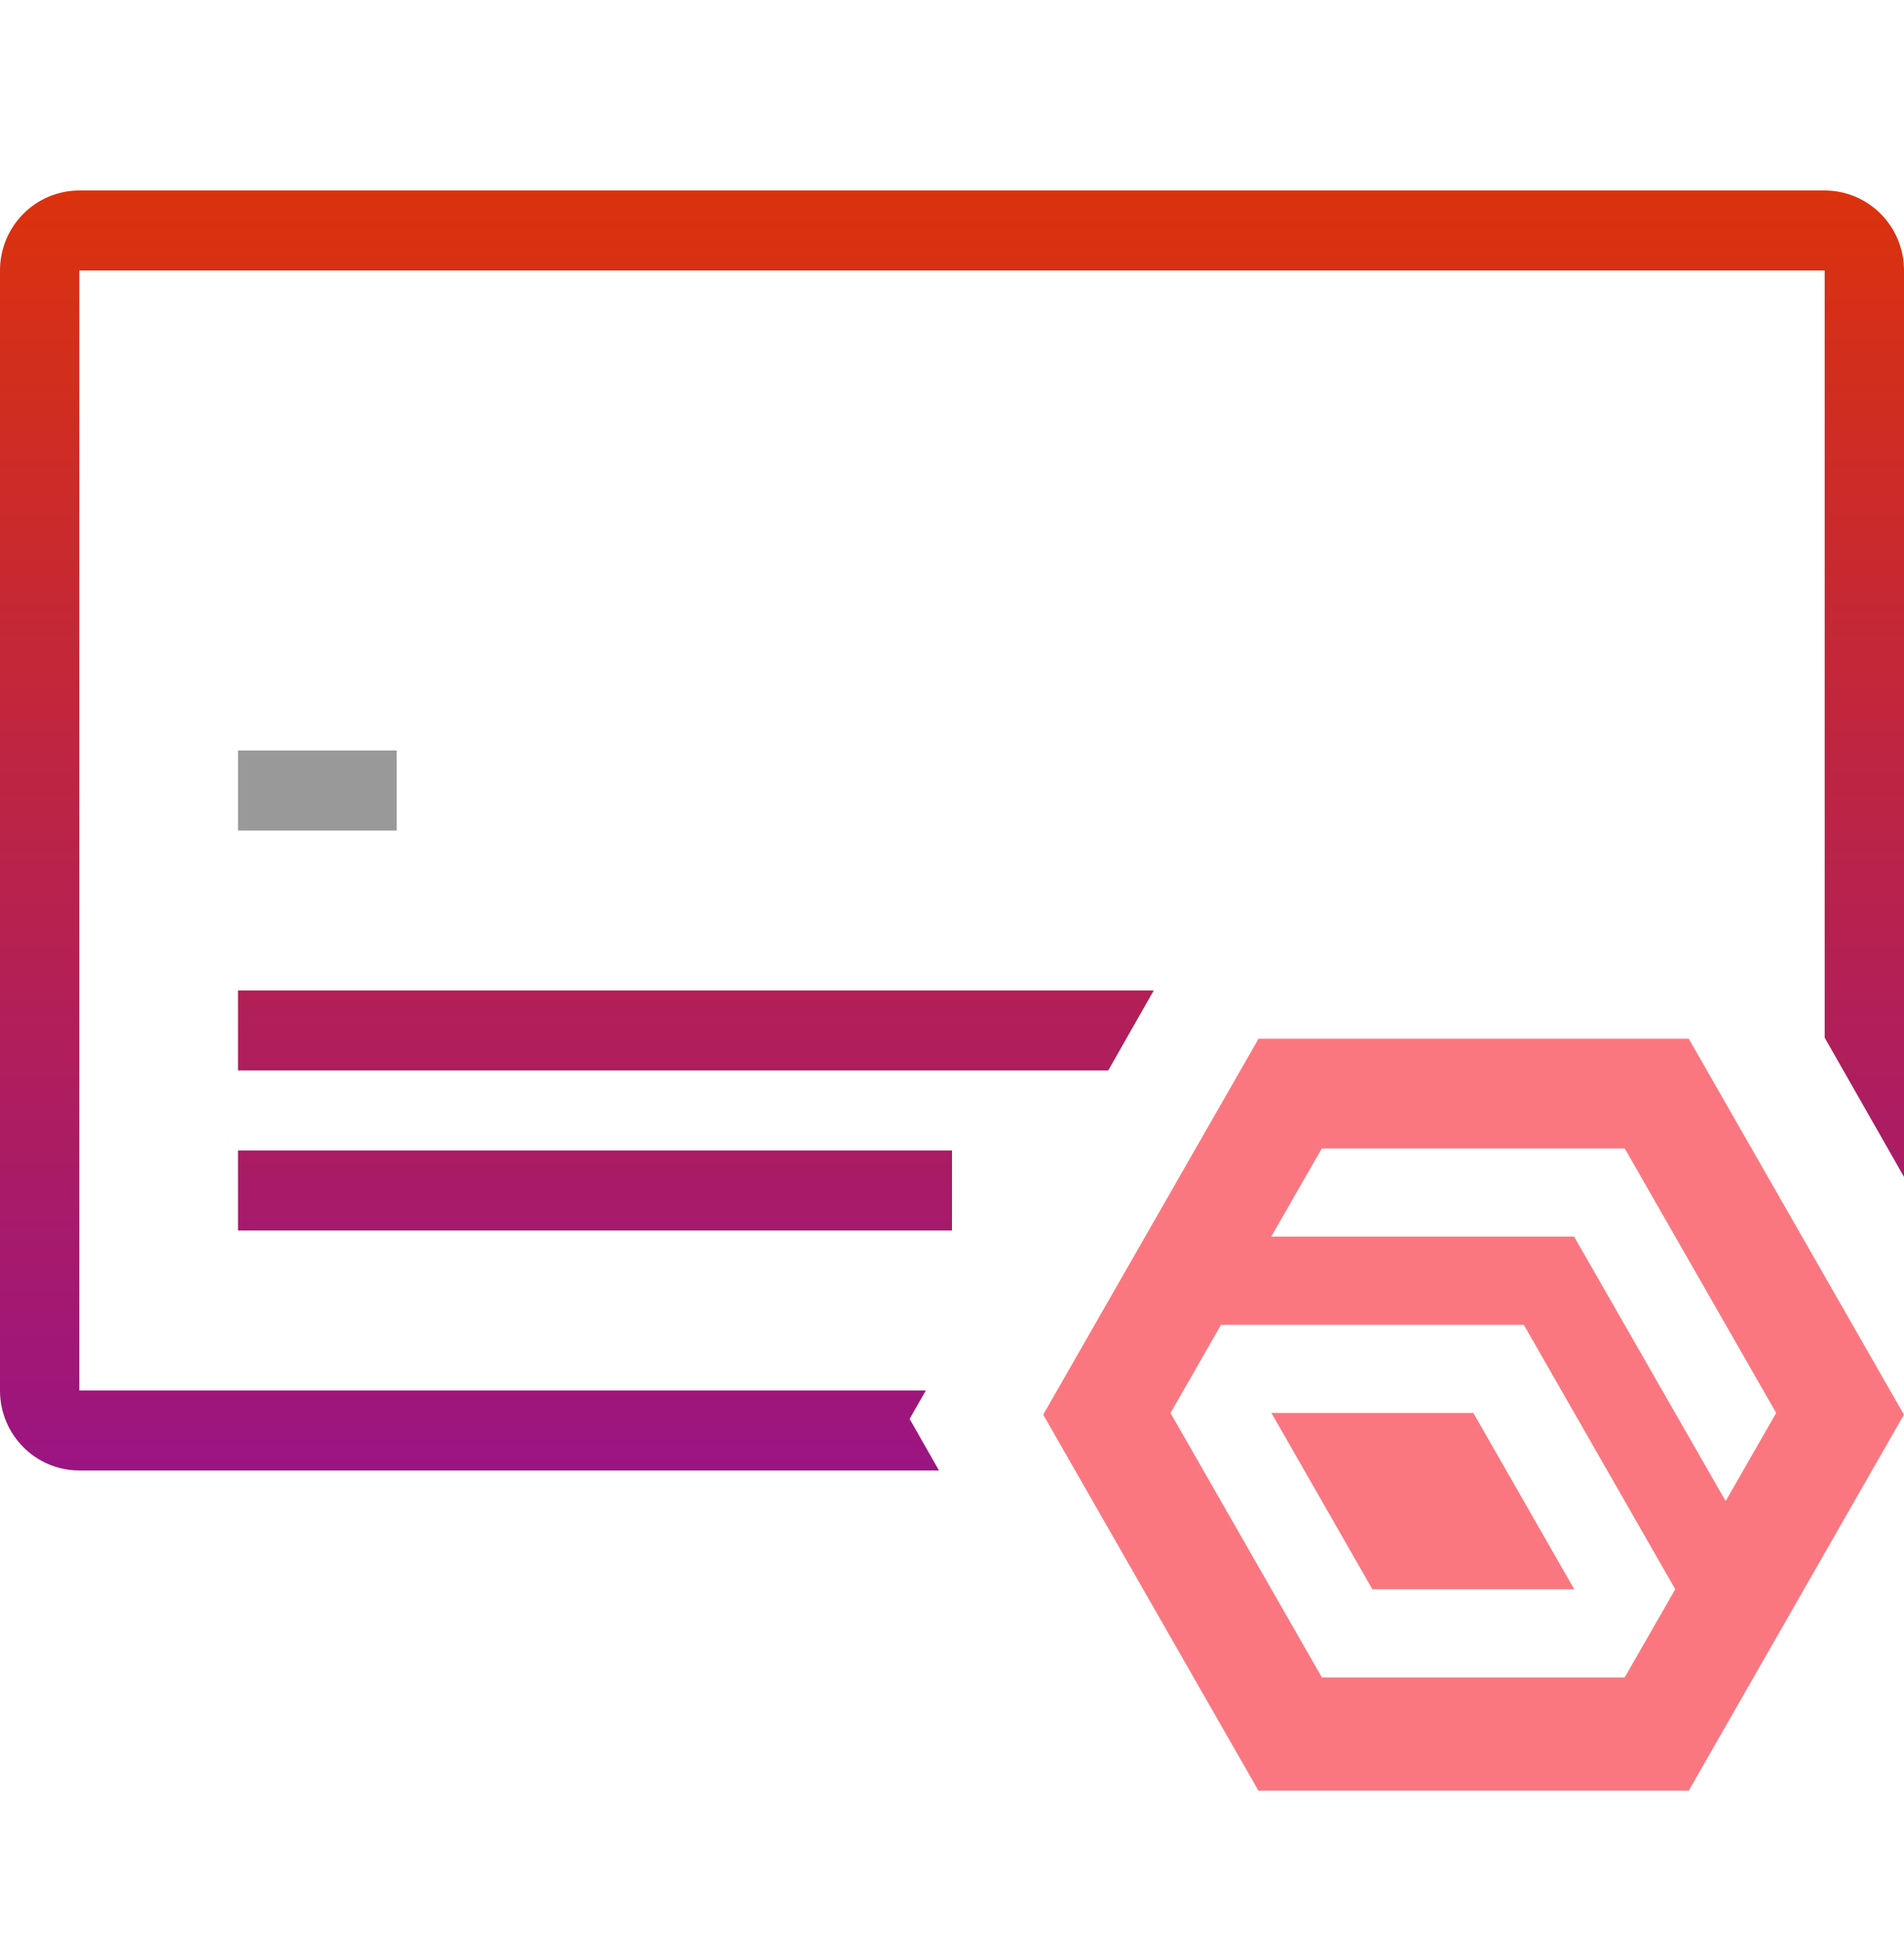
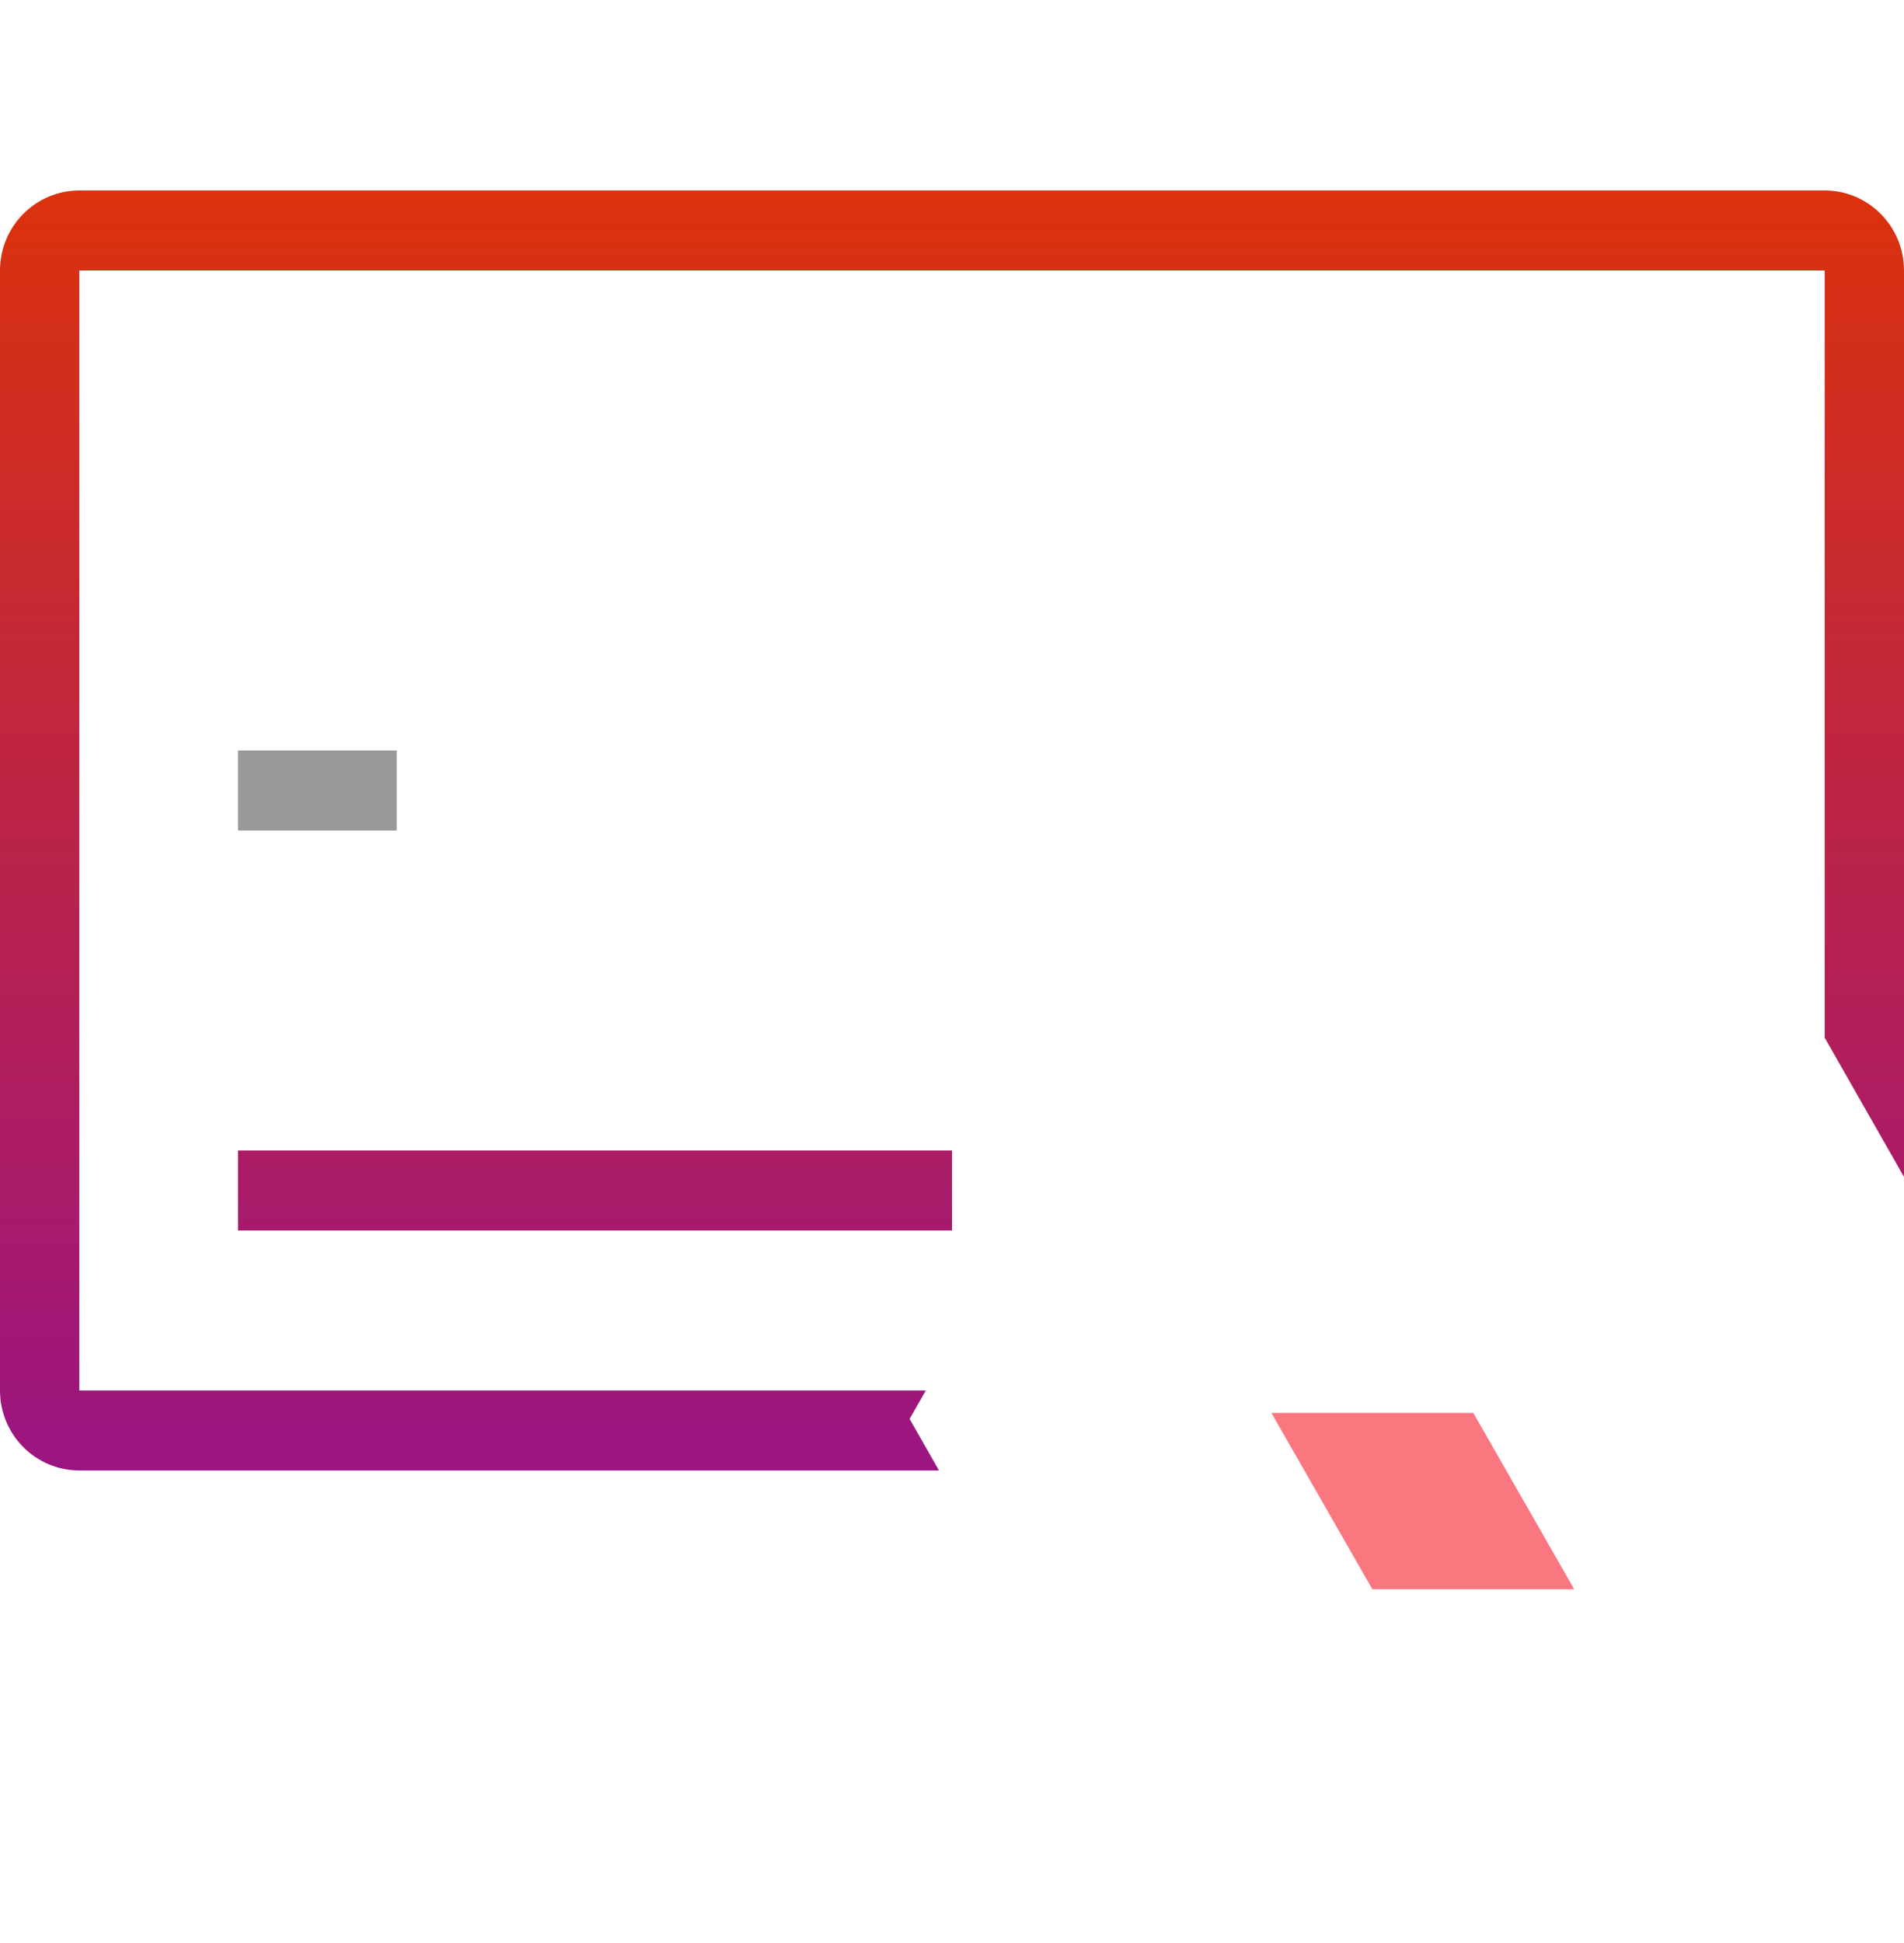
<svg xmlns="http://www.w3.org/2000/svg" width="50" height="51" viewBox="0 0 50 51" fill="none">
  <path d="M6.25 19.699H10.417V21.799H6.25V19.699Z" fill="#999999" />
  <path d="M47.917 5C49.067 5 50 5.94 50 7.1V30.891L47.917 27.237V7.1H2.083V36.498H24.312L23.887 37.244L24.658 38.597H2.083C0.933 38.597 0 37.657 0 36.498V7.1C0 5.94 0.933 5 2.083 5H47.917Z" fill="url(#paint0_linear_2430_9681)" />
  <path d="M25 32.298H6.25V30.198H25V32.298Z" fill="url(#paint1_linear_2430_9681)" />
-   <path d="M29.102 28.098H6.25V25.998H30.298L29.102 28.098Z" fill="url(#paint2_linear_2430_9681)" />
  <path d="M33.388 37.087L36.039 41.715H41.34L38.69 37.087H33.388Z" fill="#FB7780" />
-   <path d="M33.049 27.265L27.395 37.132L33.046 47H44.348L49.998 37.132L44.348 27.265H33.043H33.049ZM34.71 30.146H42.667L46.643 37.087L45.316 39.401L41.337 32.46H33.382L34.71 30.146ZM30.738 37.089L32.064 34.774H40.016L43.993 41.715L42.665 44.029H34.713L30.738 37.089Z" fill="#FB7780" />
  <defs>
    <linearGradient id="paint0_linear_2430_9681" x1="25" y1="5" x2="25" y2="47" gradientUnits="userSpaceOnUse">
      <stop stop-color="#DB320D" />
      <stop offset="1" stop-color="#8B0D9F" />
    </linearGradient>
    <linearGradient id="paint1_linear_2430_9681" x1="25" y1="5" x2="25" y2="47" gradientUnits="userSpaceOnUse">
      <stop stop-color="#DB320D" />
      <stop offset="1" stop-color="#8B0D9F" />
    </linearGradient>
    <linearGradient id="paint2_linear_2430_9681" x1="25" y1="5" x2="25" y2="47" gradientUnits="userSpaceOnUse">
      <stop stop-color="#DB320D" />
      <stop offset="1" stop-color="#8B0D9F" />
    </linearGradient>
  </defs>
</svg>